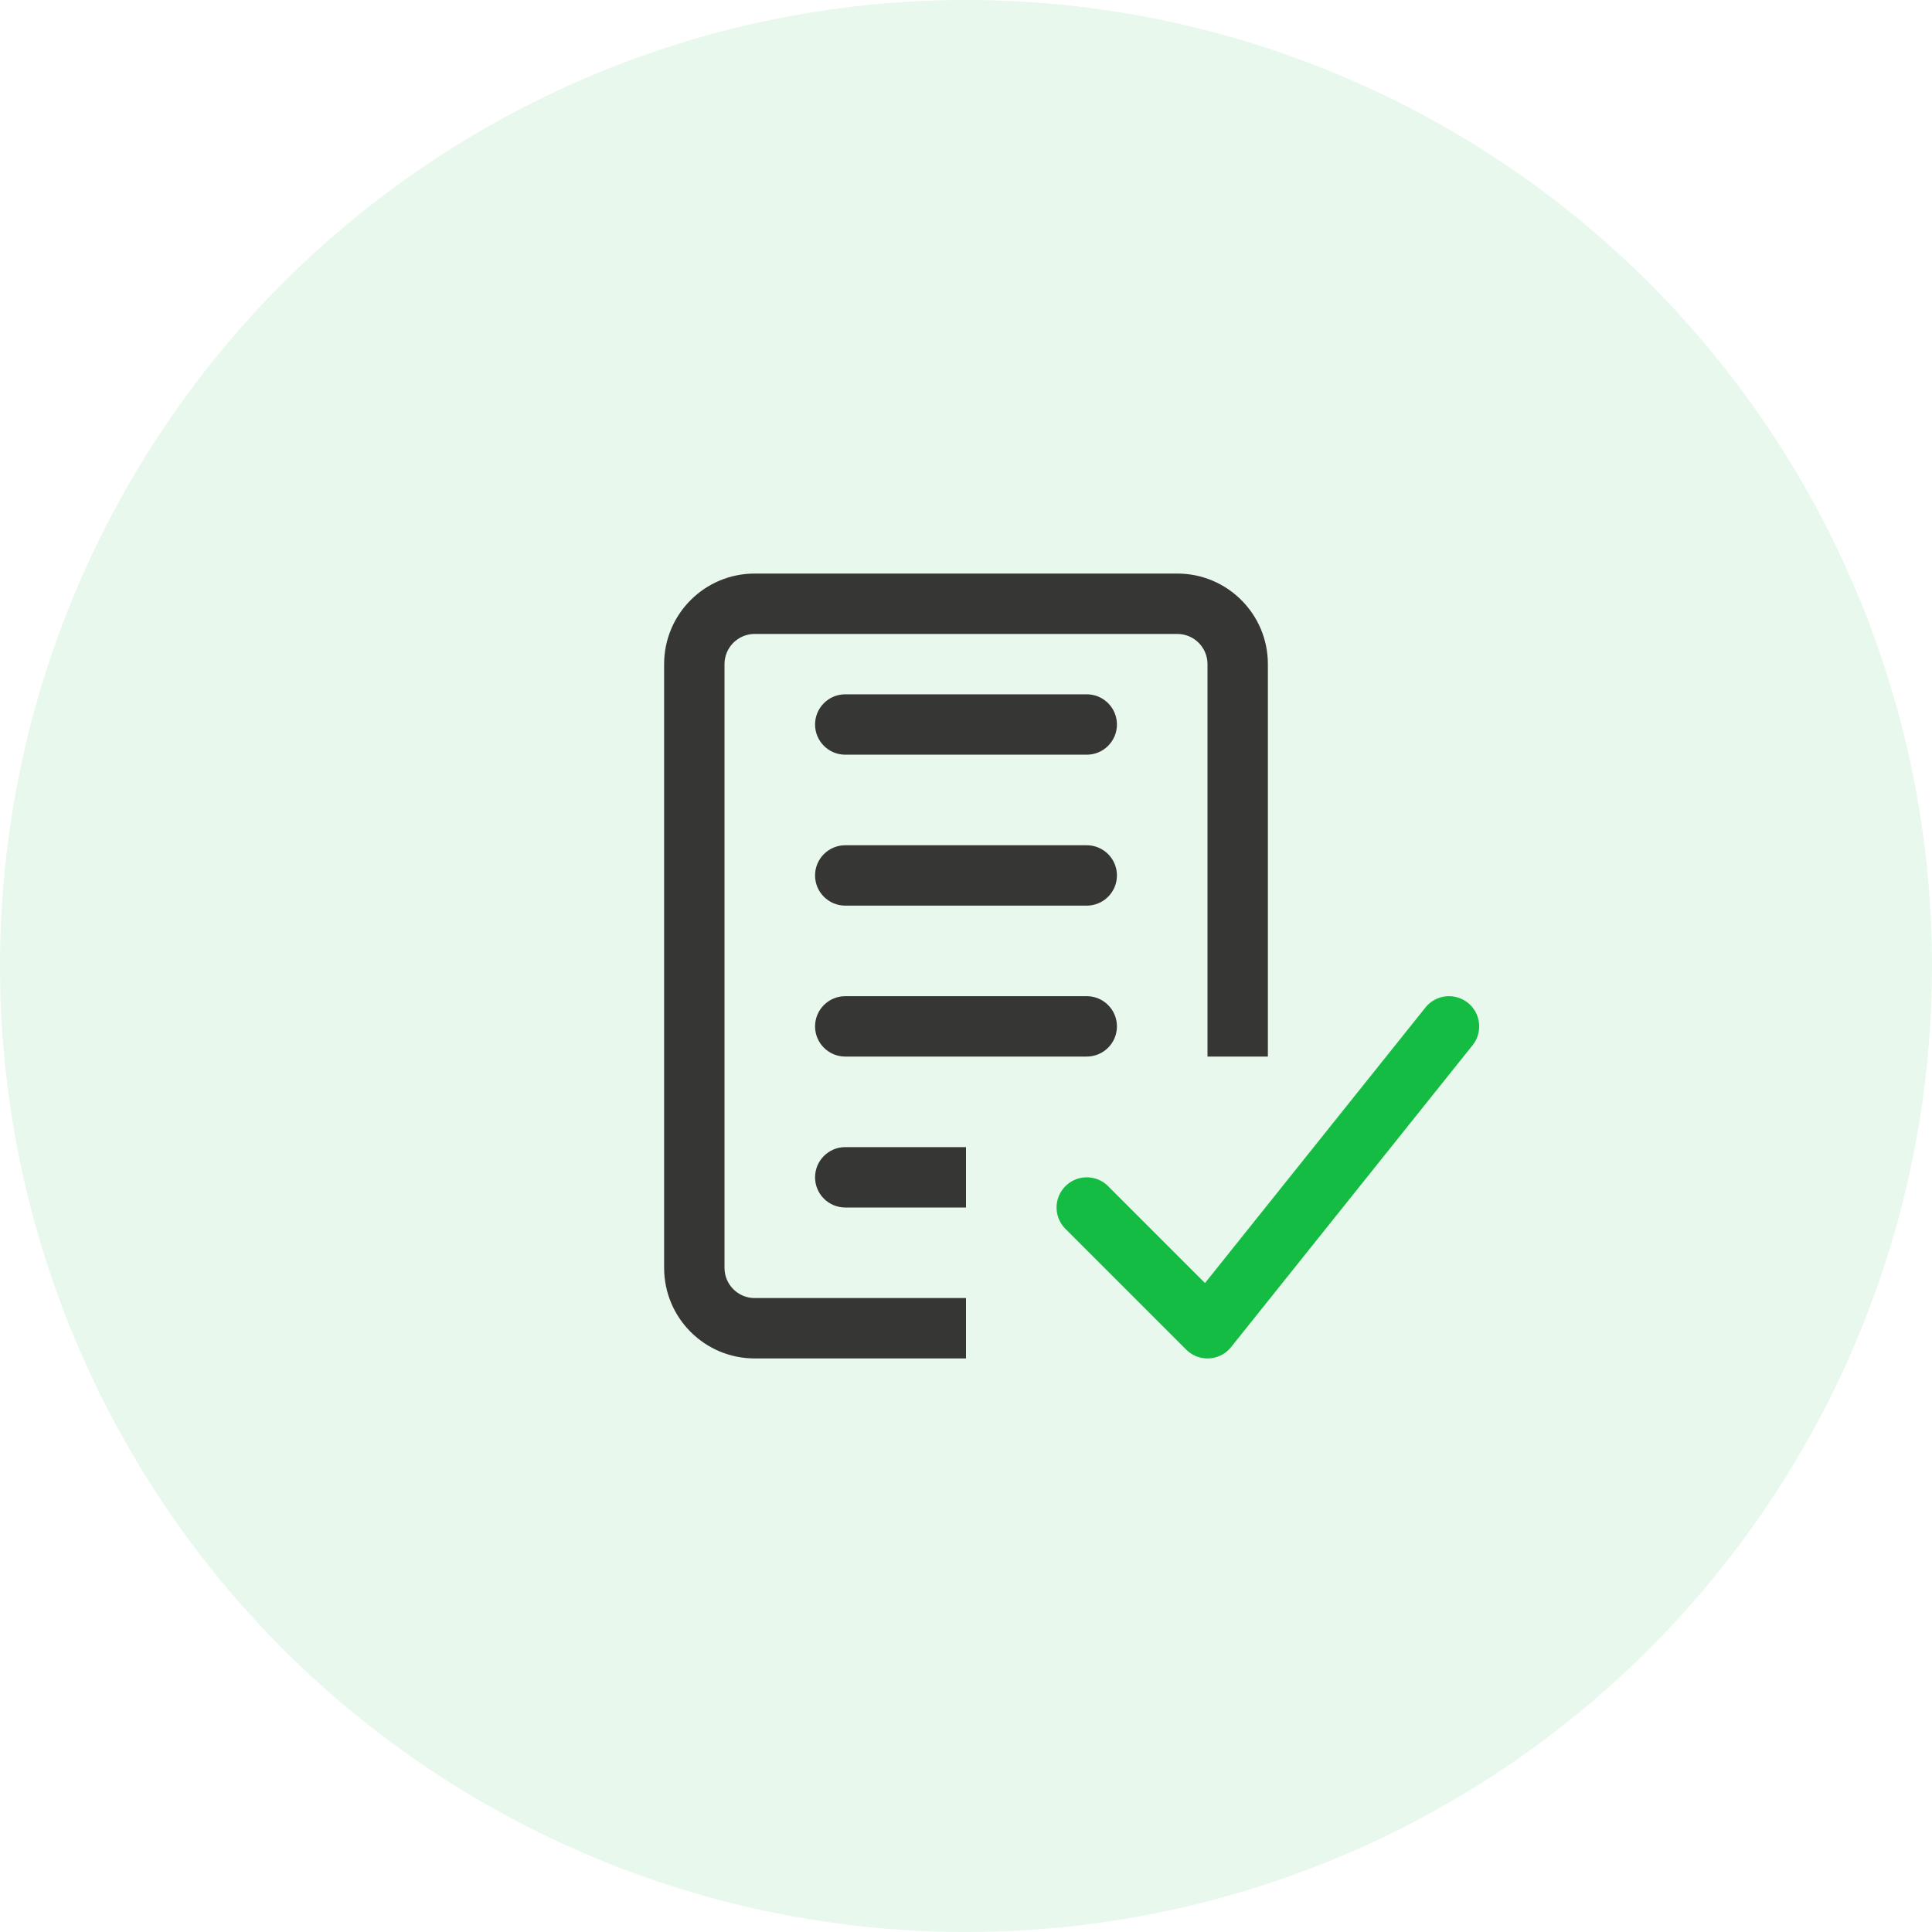
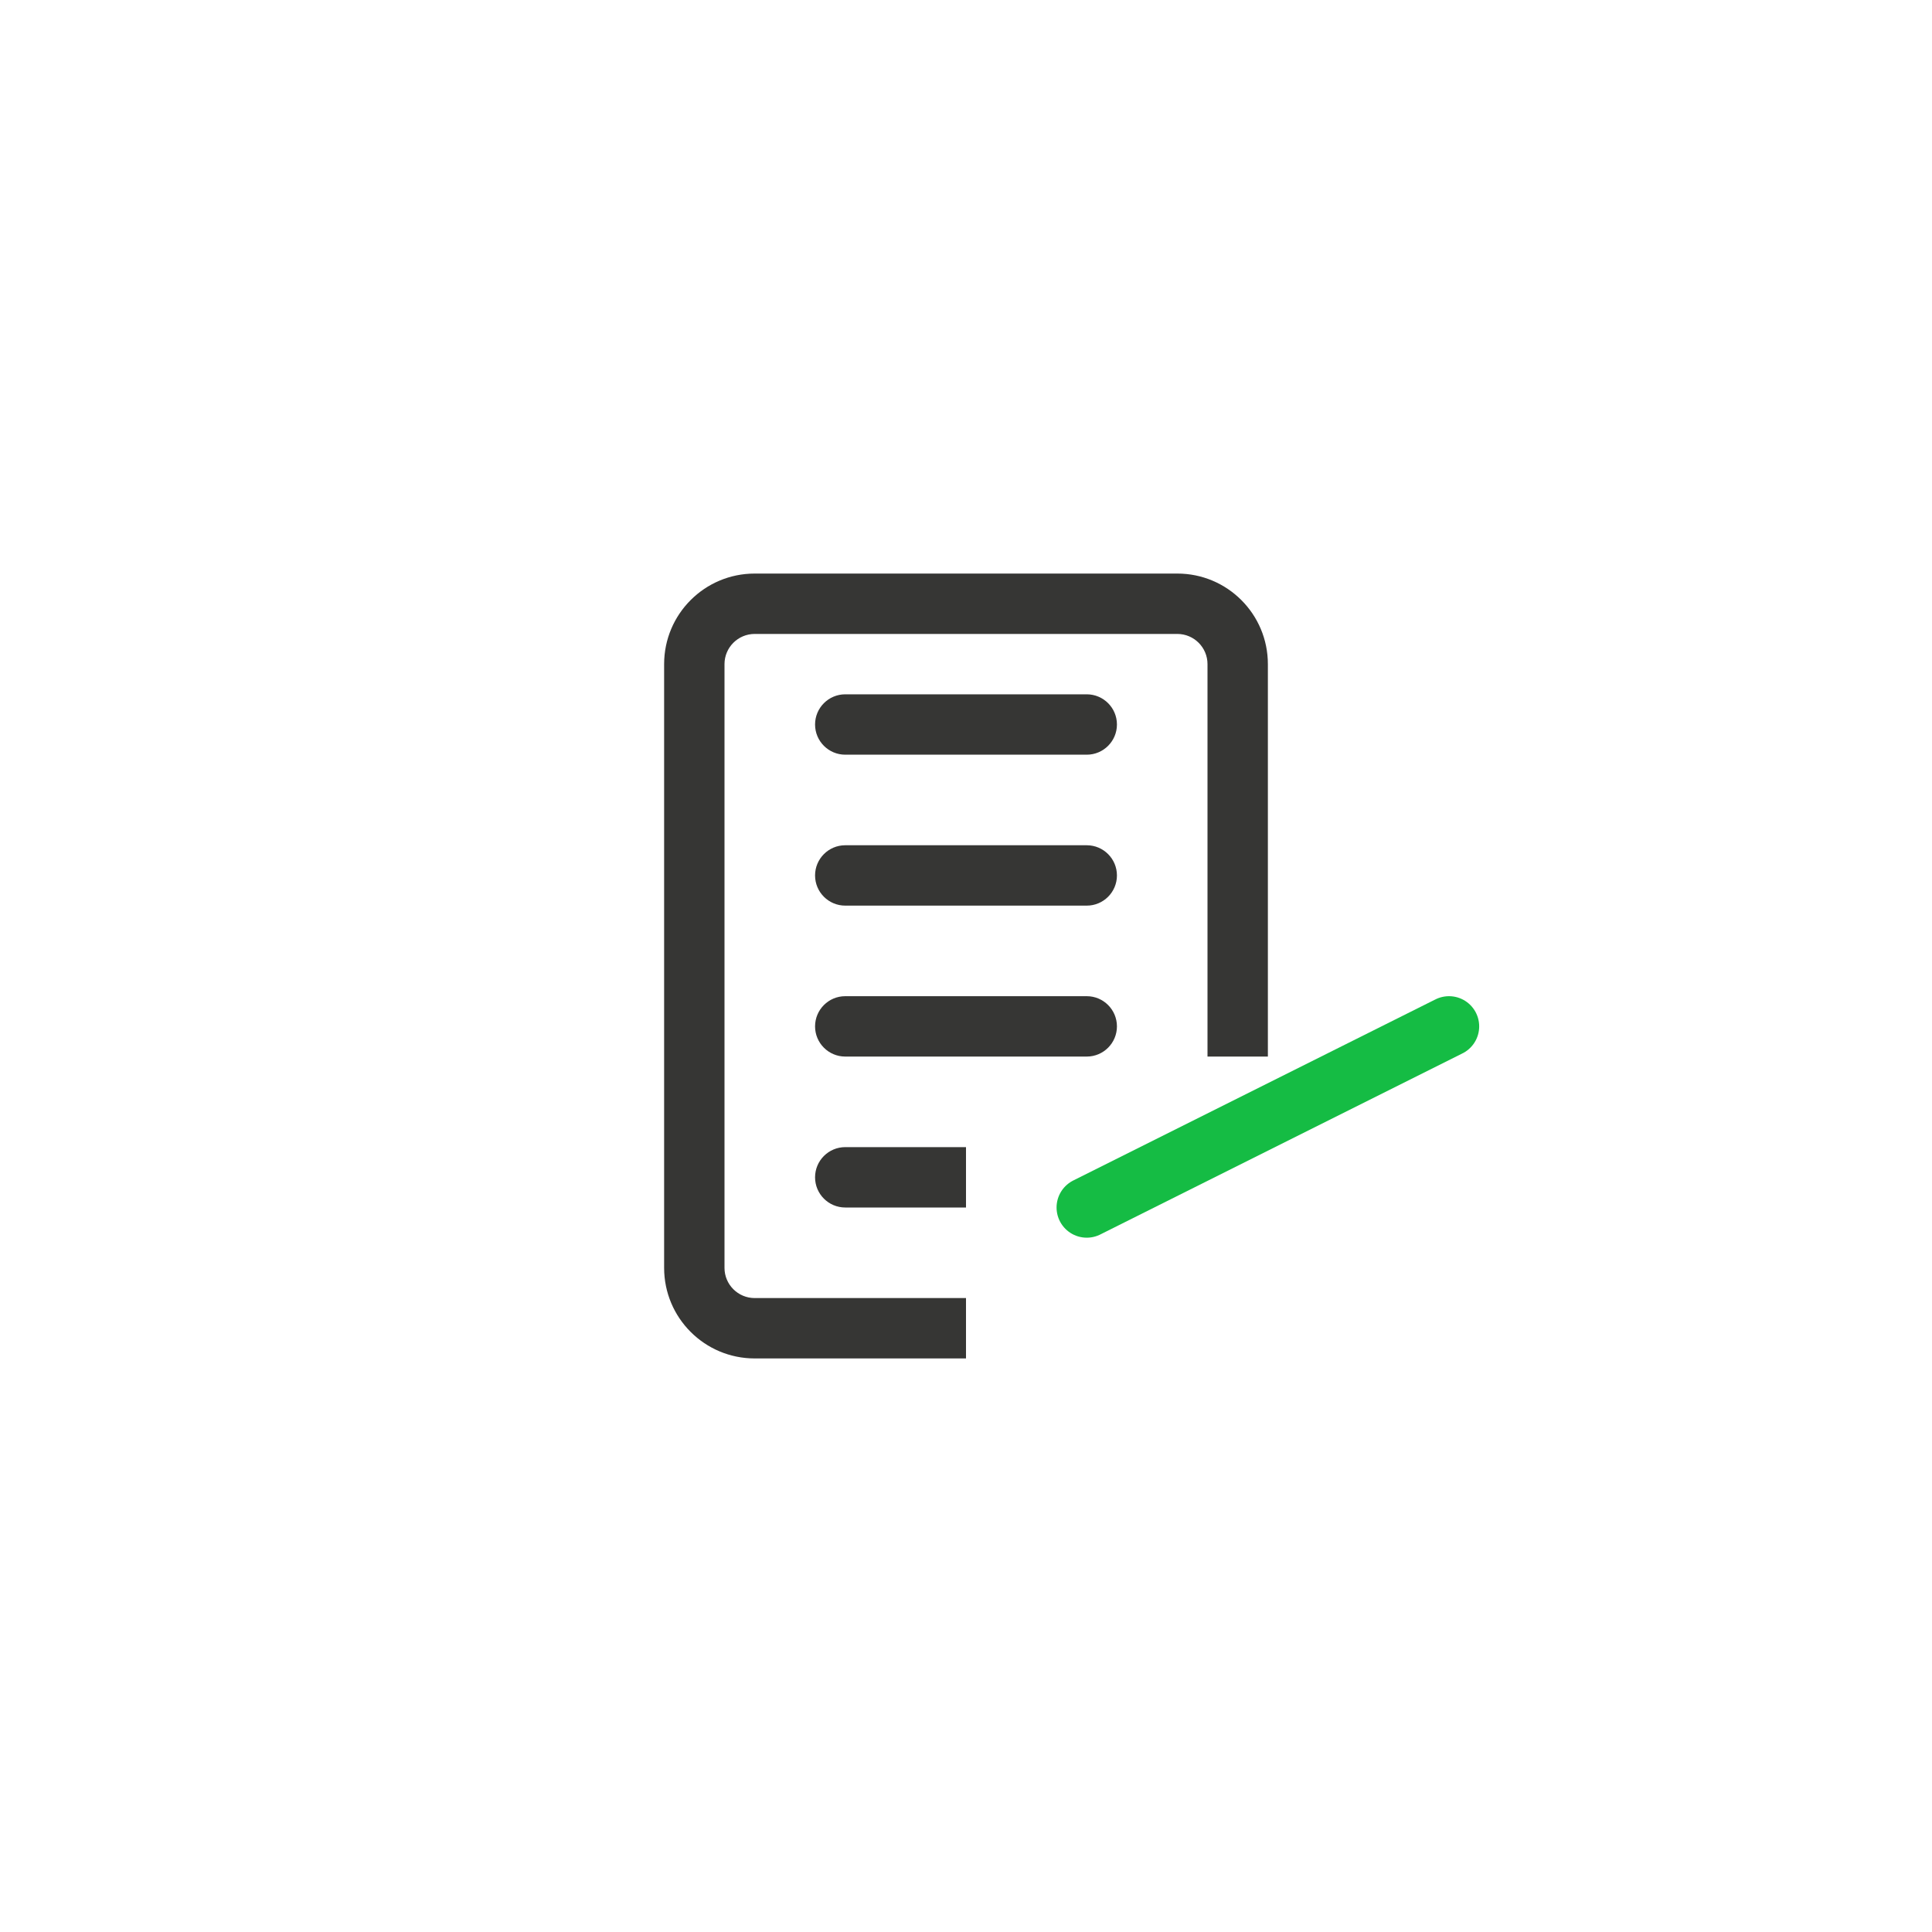
<svg xmlns="http://www.w3.org/2000/svg" width="64" height="64" viewBox="0 0 64 64" fill="none">
  <g clip-path="url(#clip0_1921_55321)">
-     <circle opacity="0.1" cx="32" cy="32" r="32" fill="#15BC44" />
-     <path d="M36 40L40 44L48 34" stroke="#15BC44" stroke-width="2" stroke-linecap="round" stroke-linejoin="round" />
+     <path d="M36 40L48 34" stroke="#15BC44" stroke-width="2" stroke-linecap="round" stroke-linejoin="round" />
    <path fill-rule="evenodd" clip-rule="evenodd" d="M25 21H39C39.552 21 40 21.448 40 22V35H42V22C42 20.343 40.657 19 39 19H25C23.343 19 22 20.343 22 22V42C22 43.657 23.343 45 25 45H32V43H25C24.448 43 24 42.552 24 42V22C24 21.448 24.448 21 25 21ZM32 38V40H28C27.448 40 27 39.552 27 39C27 38.448 27.448 38 28 38H32ZM32 35H36C36.552 35 37 34.552 37 34C37 33.448 36.552 33 36 33H28C27.448 33 27 33.448 27 34C27 34.552 27.448 35 28 35H32ZM28 23C27.448 23 27 23.448 27 24C27 24.552 27.448 25 28 25H36C36.552 25 37 24.552 37 24C37 23.448 36.552 23 36 23H28ZM27 29C27 28.448 27.448 28 28 28H36C36.552 28 37 28.448 37 29C37 29.552 36.552 30 36 30H28C27.448 30 27 29.552 27 29Z" fill="#363634" />
  </g>
  <defs>
    <clipPath id="clip0_1921_55321">
      <rect width="64" height="64" fill="white" />
    </clipPath>
  </defs>
</svg>